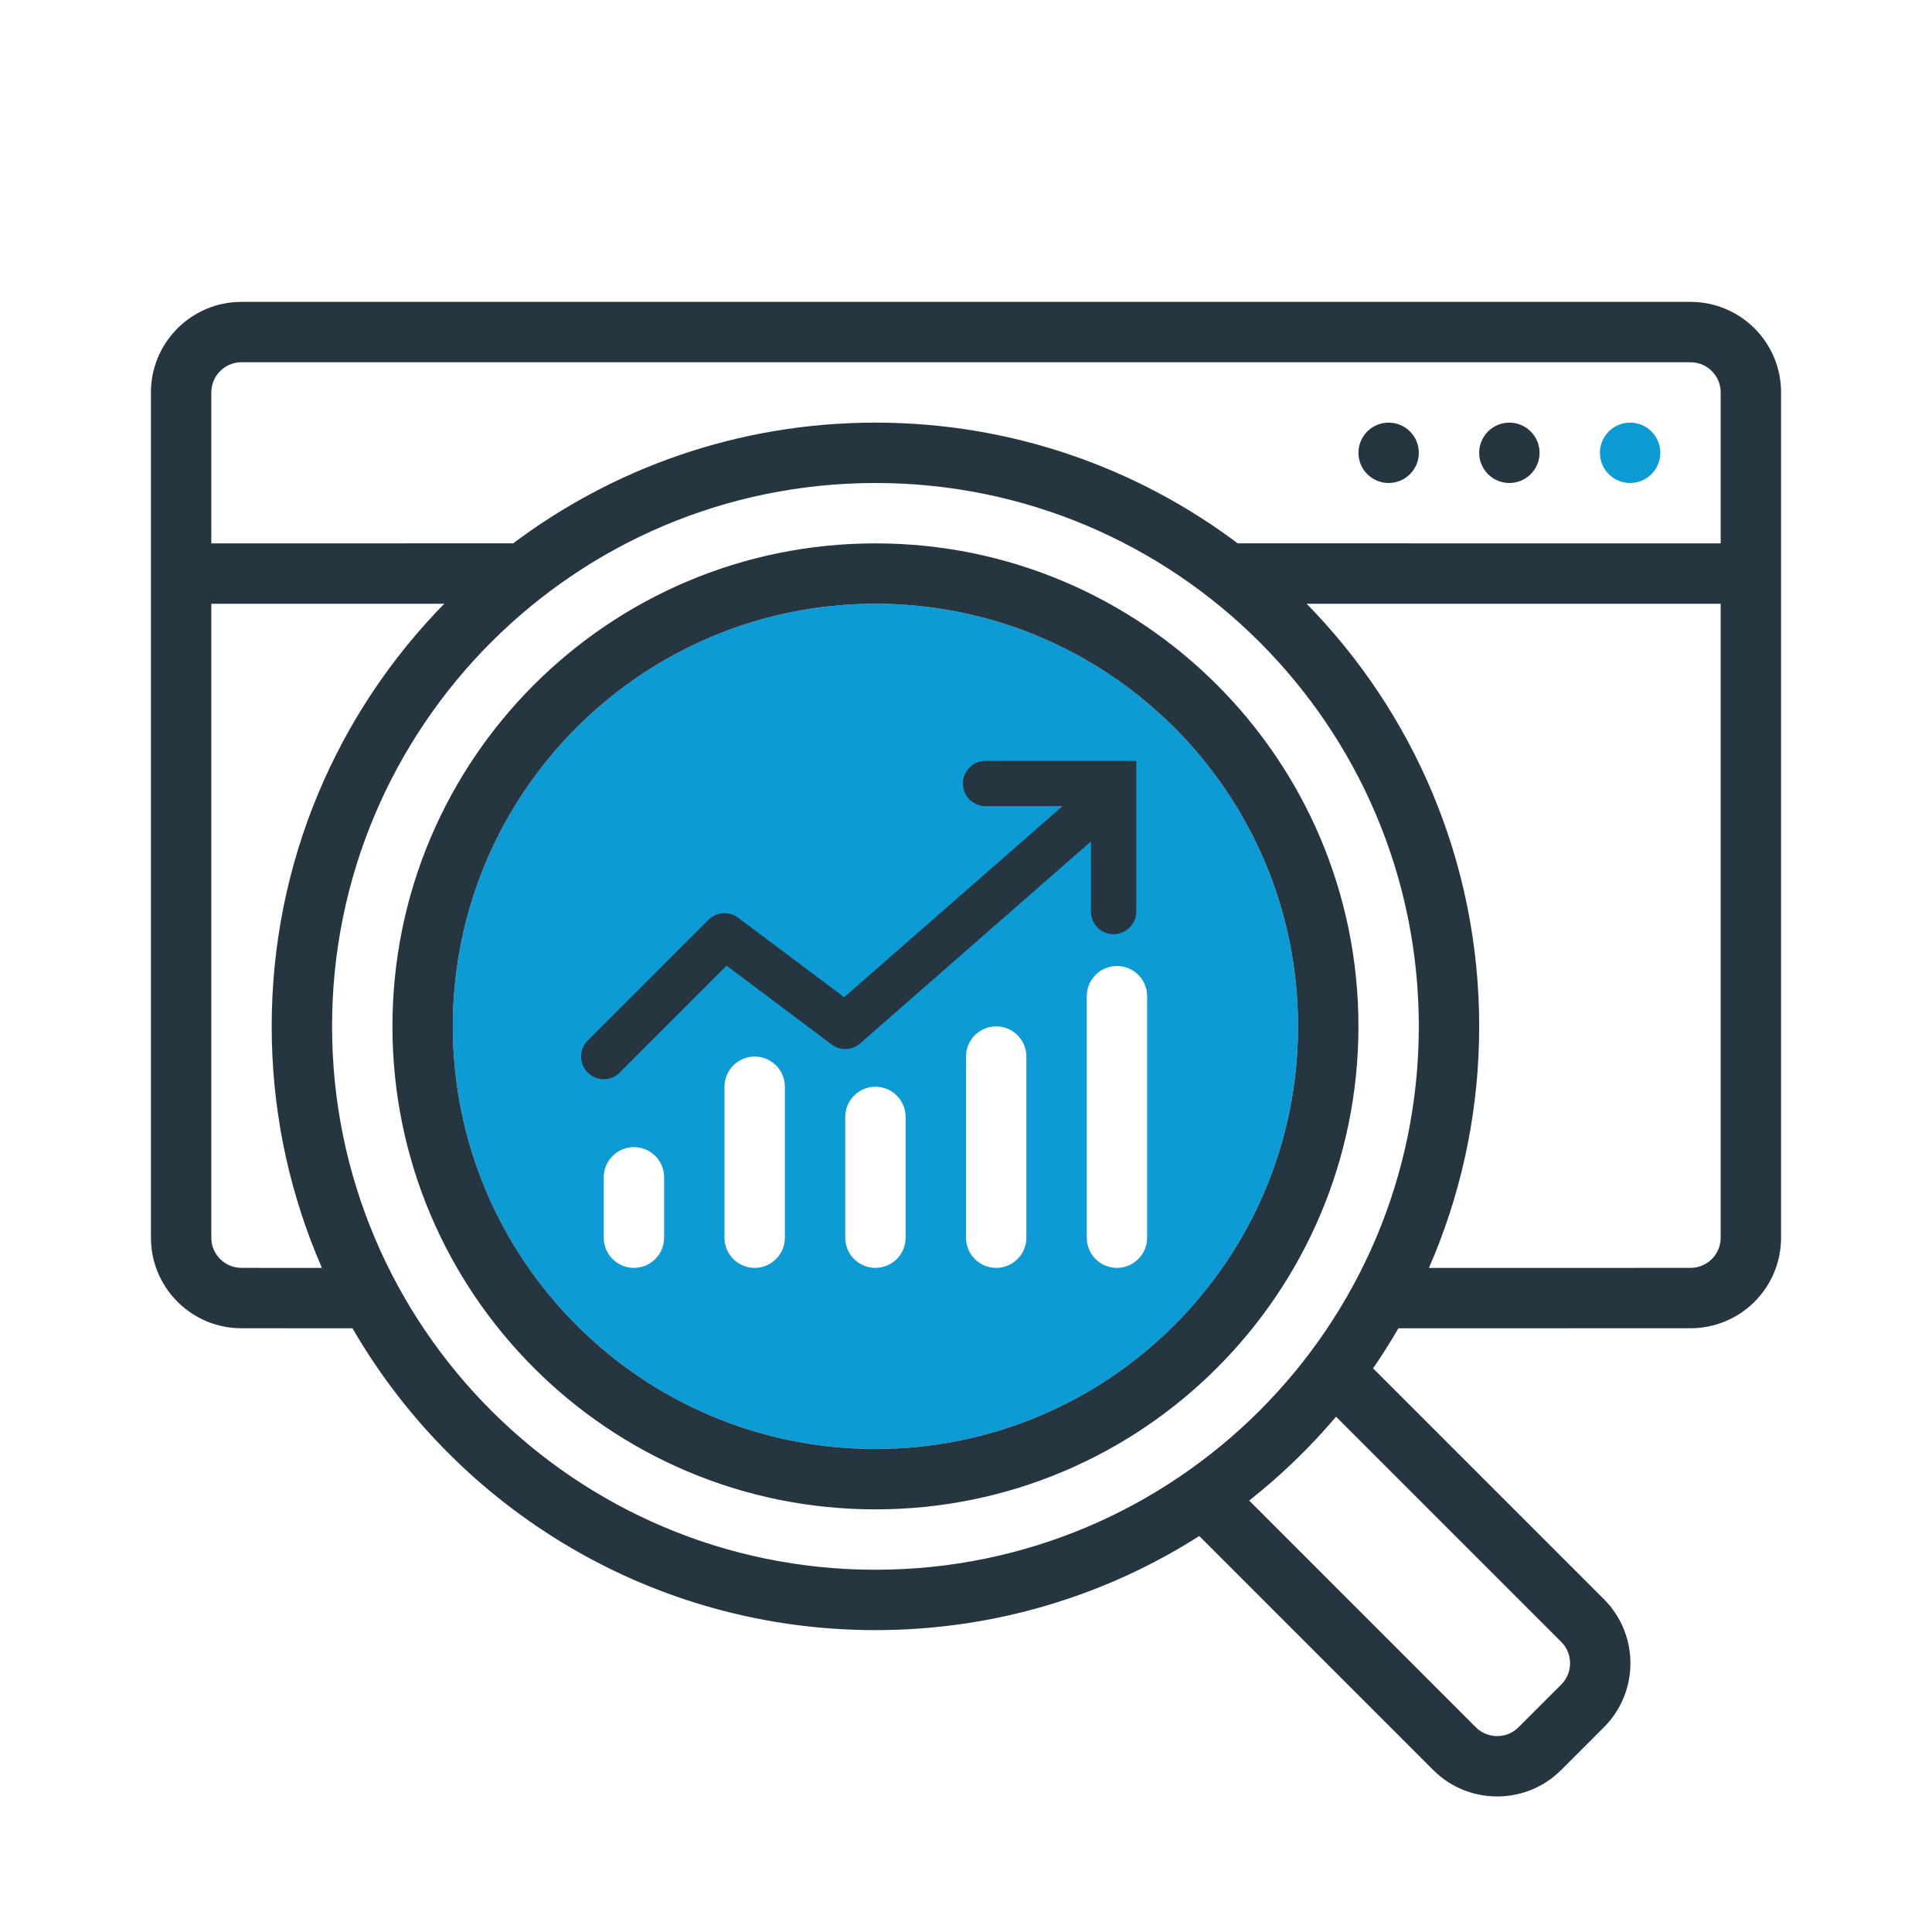
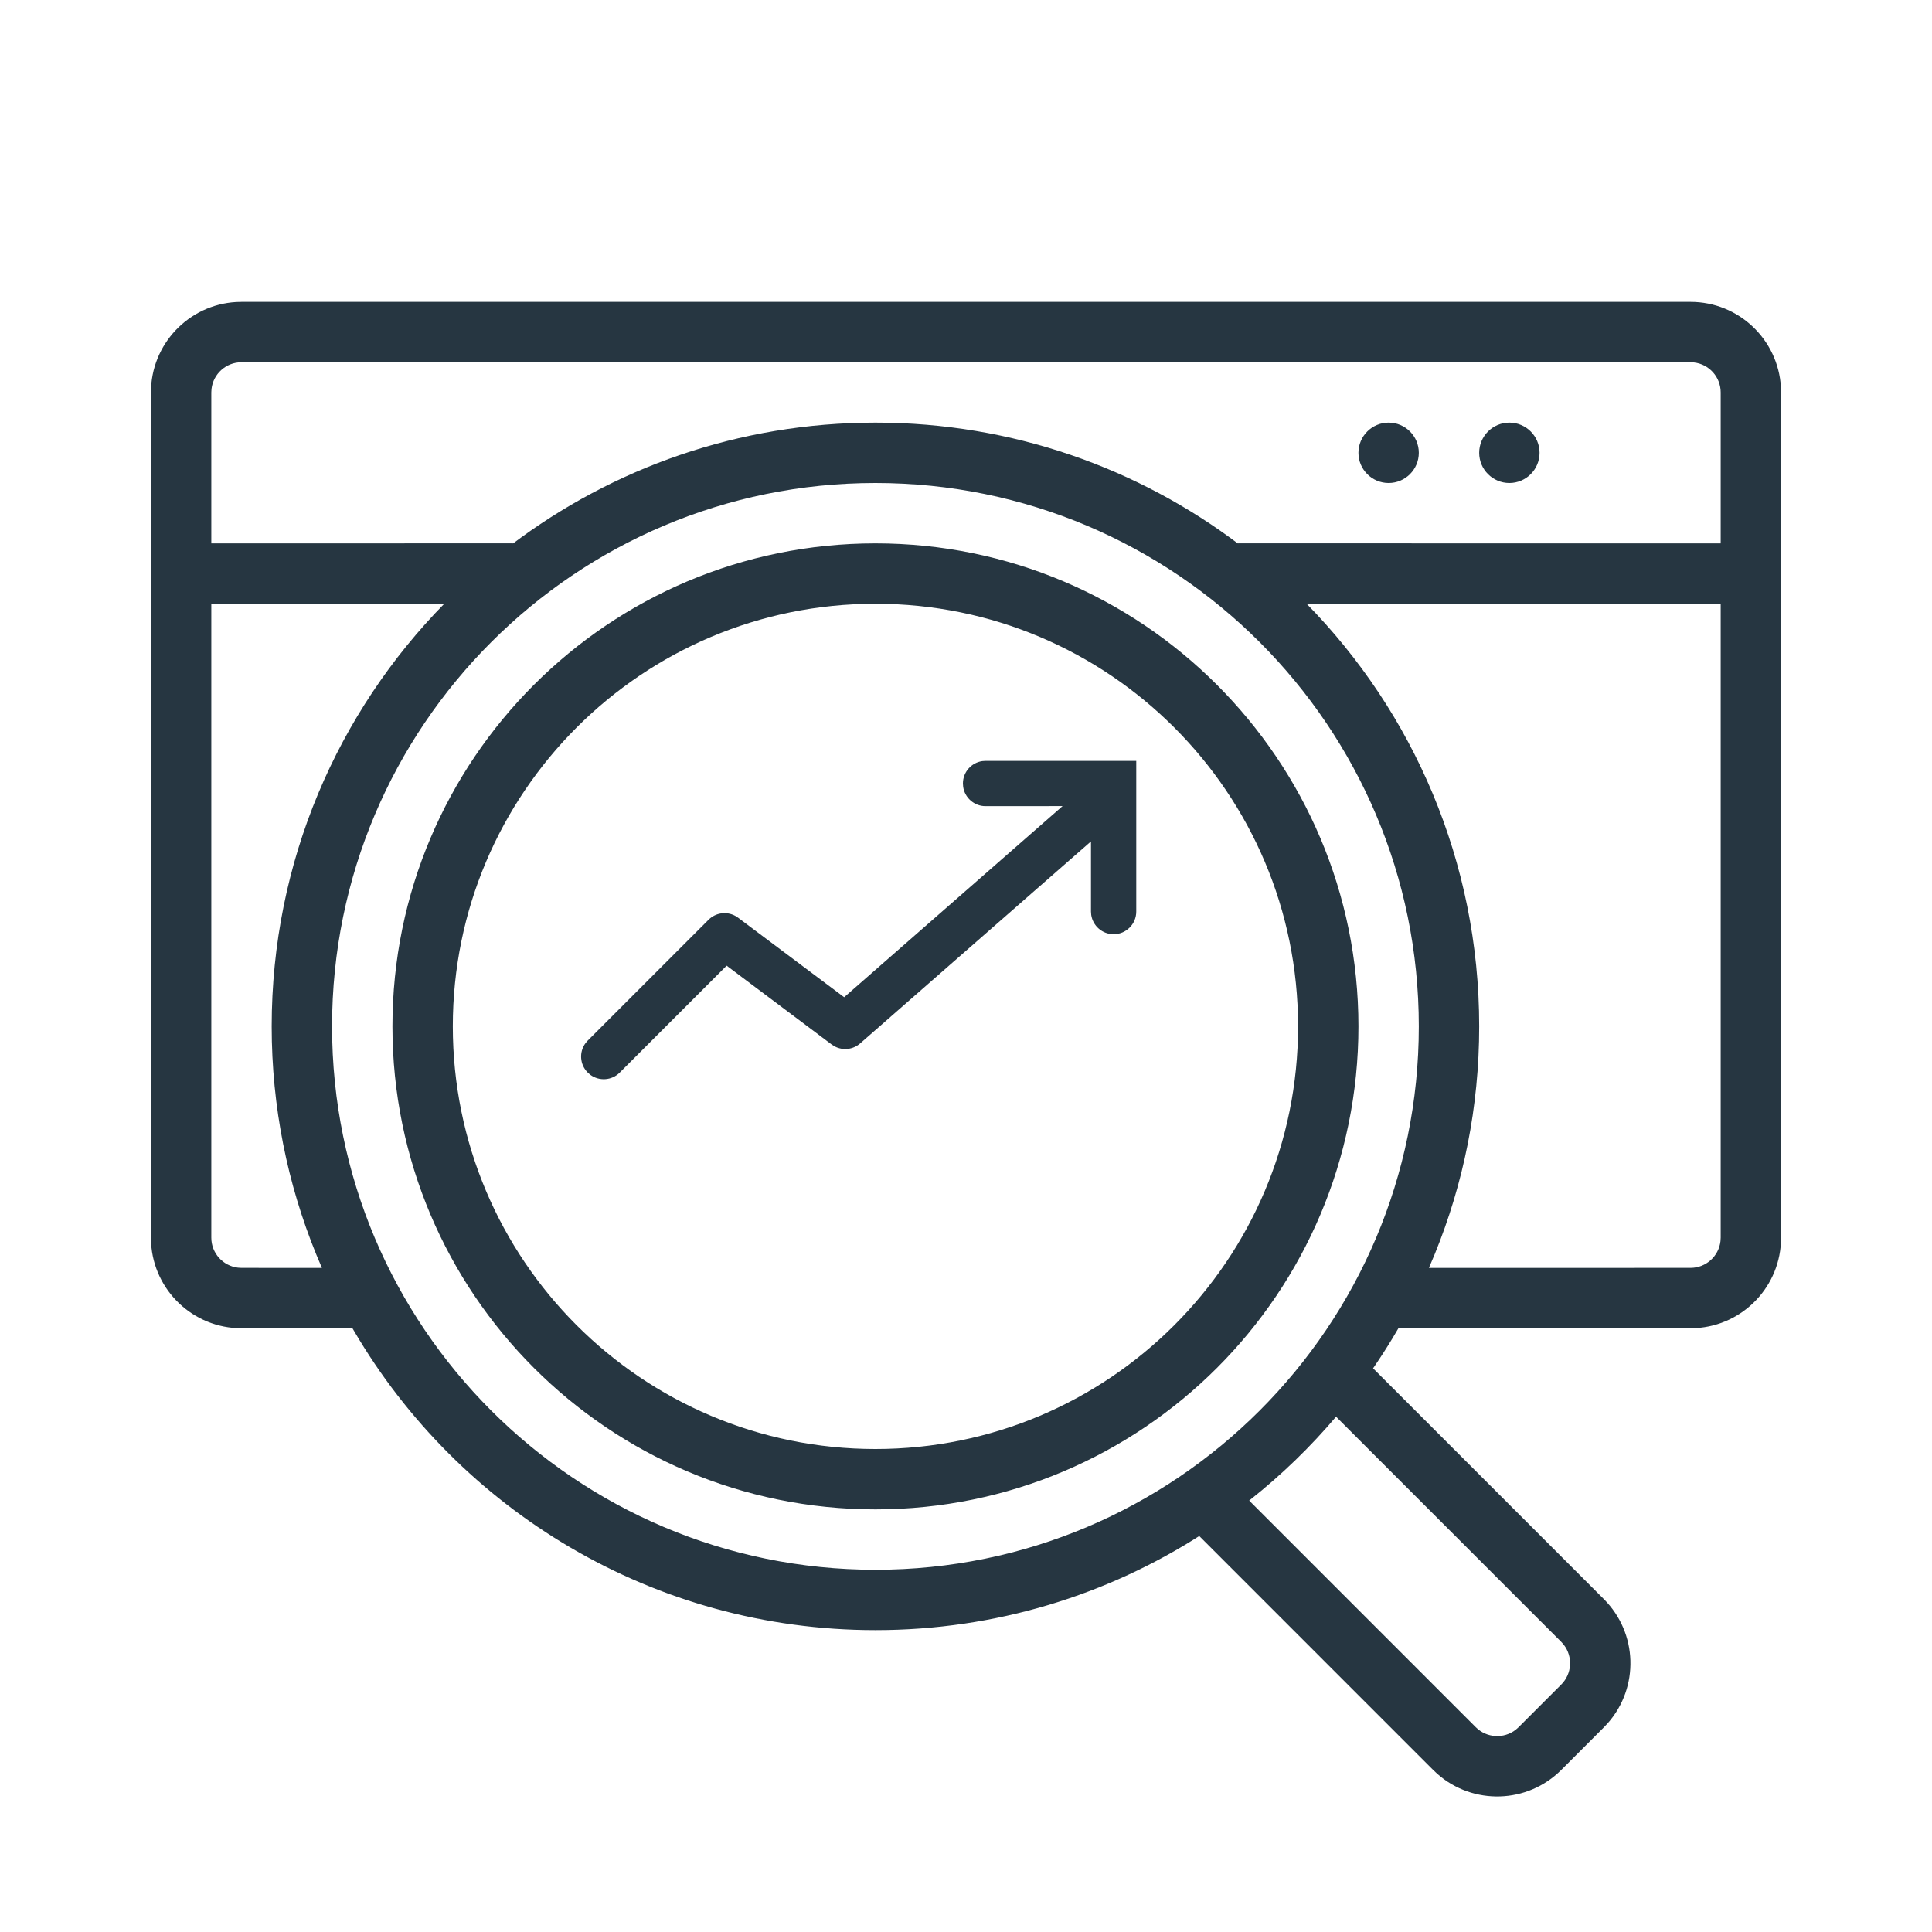
<svg xmlns="http://www.w3.org/2000/svg" width="64px" height="64px" viewBox="0 0 64 64" version="1.1">
  <title>Online-Marketing</title>
  <g id="Online-Marketing" stroke="none" stroke-width="1" fill="none" fill-rule="evenodd">
-     <circle id="Oval-Copy" fill="#0D9BD5" cx="54" cy="15" r="1" />
-     <path d="M29,20 C36.732,20 43,26.268 43,34 C43,41.732 36.732,48 29,48 C21.268,48 15,41.732 15,34 C15,26.268 21.268,20 29,20 Z M21,38 C20.448,38 20,38.448 20,39 L20,39 L20,41 L20.007,41.117 C20.064,41.614 20.487,42 21,42 C21.552,42 22,41.552 22,41 L22,41 L22,39 L21.993,38.883 C21.936,38.386 21.513,38 21,38 Z M25,35 C24.448,35 24,35.448 24,36 L24,36 L24,41 L24.007,41.117 C24.064,41.614 24.487,42 25,42 C25.552,42 26,41.552 26,41 L26,41 L26,36 L25.993,35.883 C25.936,35.386 25.513,35 25,35 Z M29,36 C28.448,36 28,36.448 28,37 L28,37 L28,41 L28.007,41.117 C28.064,41.614 28.487,42 29,42 C29.552,42 30,41.552 30,41 L30,41 L30,37 L29.993,36.883 C29.936,36.386 29.513,36 29,36 Z M33,34 C32.448,34 32,34.448 32,35 L32,35 L32,41 L32.007,41.117 C32.064,41.614 32.487,42 33,42 C33.552,42 34,41.552 34,41 L34,41 L34,35 L33.993,34.883 C33.936,34.386 33.513,34 33,34 Z M37,32 C36.448,32 36,32.448 36,33 L36,33 L36,41 L36.007,41.117 C36.064,41.614 36.487,42 37,42 C37.552,42 38,41.552 38,41 L38,41 L38,33 L37.993,32.883 C37.936,32.386 37.513,32 37,32 Z" id="Combined-Shape" fill="#0D9BD5" fill-rule="nonzero" />
    <path d="M56,10 C57.598,10 58.904,11.249 58.995,12.824 L59,13 L59,41 C59,42.598 57.751,43.904 56.176,43.995 L56,44 L46.324,44.001 L46.269,44.094 C46.08,44.418 45.882,44.735 45.675,45.046 L45.485,45.328 L53.132,52.975 C54.256,54.1 54.301,55.895 53.267,57.074 L53.132,57.218 L51.718,58.632 C50.593,59.756 48.797,59.801 47.619,58.767 L47.475,58.632 L39.727,50.883 L39.81,50.83 C36.693,52.836 32.982,54 29,54 C21.636,54 15.202,50.02 11.731,44.094 L11.676,44.001 L8,44 C6.402,44 5.096,42.751 5.005,41.176 L5,41 L5,13 C5,11.402 6.249,10.096 7.824,10.005 L8,10 L56,10 Z M44.277,46.909 C43.415,47.928 42.452,48.86 41.405,49.689 L41.381,49.708 L48.889,57.218 C49.25,57.578 49.817,57.606 50.209,57.301 L50.303,57.218 L51.718,55.803 C52.078,55.443 52.106,54.876 51.801,54.483 L51.718,54.389 L44.259,46.93 L44.277,46.909 Z M29,16 C19.059,16 11,24.059 11,34 C11,43.941 19.059,52 29,52 C38.941,52 47,43.941 47,34 C47,24.059 38.941,16 29,16 Z M29,18 C37.837,18 45,25.163 45,34 C45,42.837 37.837,50 29,50 C20.163,50 13,42.837 13,34 C13,25.163 20.163,18 29,18 Z M29,20 C21.268,20 15,26.268 15,34 C15,41.732 21.268,48 29,48 C36.732,48 43,41.732 43,34 C43,26.268 36.732,20 29,20 Z M43.267,19.983 C46.813,23.592 49,28.541 49,34 C49,36.671 48.476,39.22 47.526,41.549 L47.335,42.001 L56,42 C56.513,42 56.936,41.614 56.993,41.117 L57,41 L57,20 L43.283,20 L43.267,19.983 Z M14.733,19.983 L14.717,20 L7,20 L7,41 C7,41.513 7.386,41.936 7.883,41.993 L8,42 L10.664,42.001 L10.474,41.549 C9.524,39.22 9,36.671 9,34 C9,28.541 11.187,23.592 14.733,19.983 Z M37.64,25.205 L37.64,30.197 C37.64,30.611 37.304,30.947 36.89,30.947 C36.514,30.947 36.202,30.67 36.148,30.308 L36.14,30.197 L36.14,27.873 L28.494,34.564 C28.257,34.772 27.919,34.807 27.648,34.662 L27.55,34.6 L24.071,31.989 L20.53,35.53 C20.264,35.797 19.847,35.821 19.554,35.603 L19.47,35.53 C19.203,35.264 19.179,34.847 19.397,34.554 L19.47,34.47 L23.47,30.47 C23.707,30.232 24.069,30.184 24.357,30.34 L24.45,30.4 L27.964,33.034 L35.199,26.703 L32.648,26.705 C32.271,26.705 31.959,26.427 31.906,26.065 L31.898,25.955 C31.898,25.578 32.175,25.266 32.537,25.213 L32.648,25.205 L37.64,25.205 Z M56,12 L8,12 C7.487,12 7.064,12.386 7.007,12.883 L7,13 L7,18 L16.999,17.999 L16.94,18.044 C20.293,15.506 24.471,14 29,14 C33.529,14 37.707,15.506 41.06,18.044 L41.001,17.999 L57,18 L57,13 C57,12.487 56.614,12.064 56.117,12.007 L56,12 Z M50,14 C50.552,14 51,14.448 51,15 C51,15.552 50.552,16 50,16 C49.448,16 49,15.552 49,15 C49,14.448 49.448,14 50,14 Z M46,14 C46.552,14 47,14.448 47,15 C47,15.552 46.552,16 46,16 C45.448,16 45,15.552 45,15 C45,14.448 45.448,14 46,14 Z" id="Combined-Shape" fill="#263641" fill-rule="nonzero" />
  </g>
</svg>